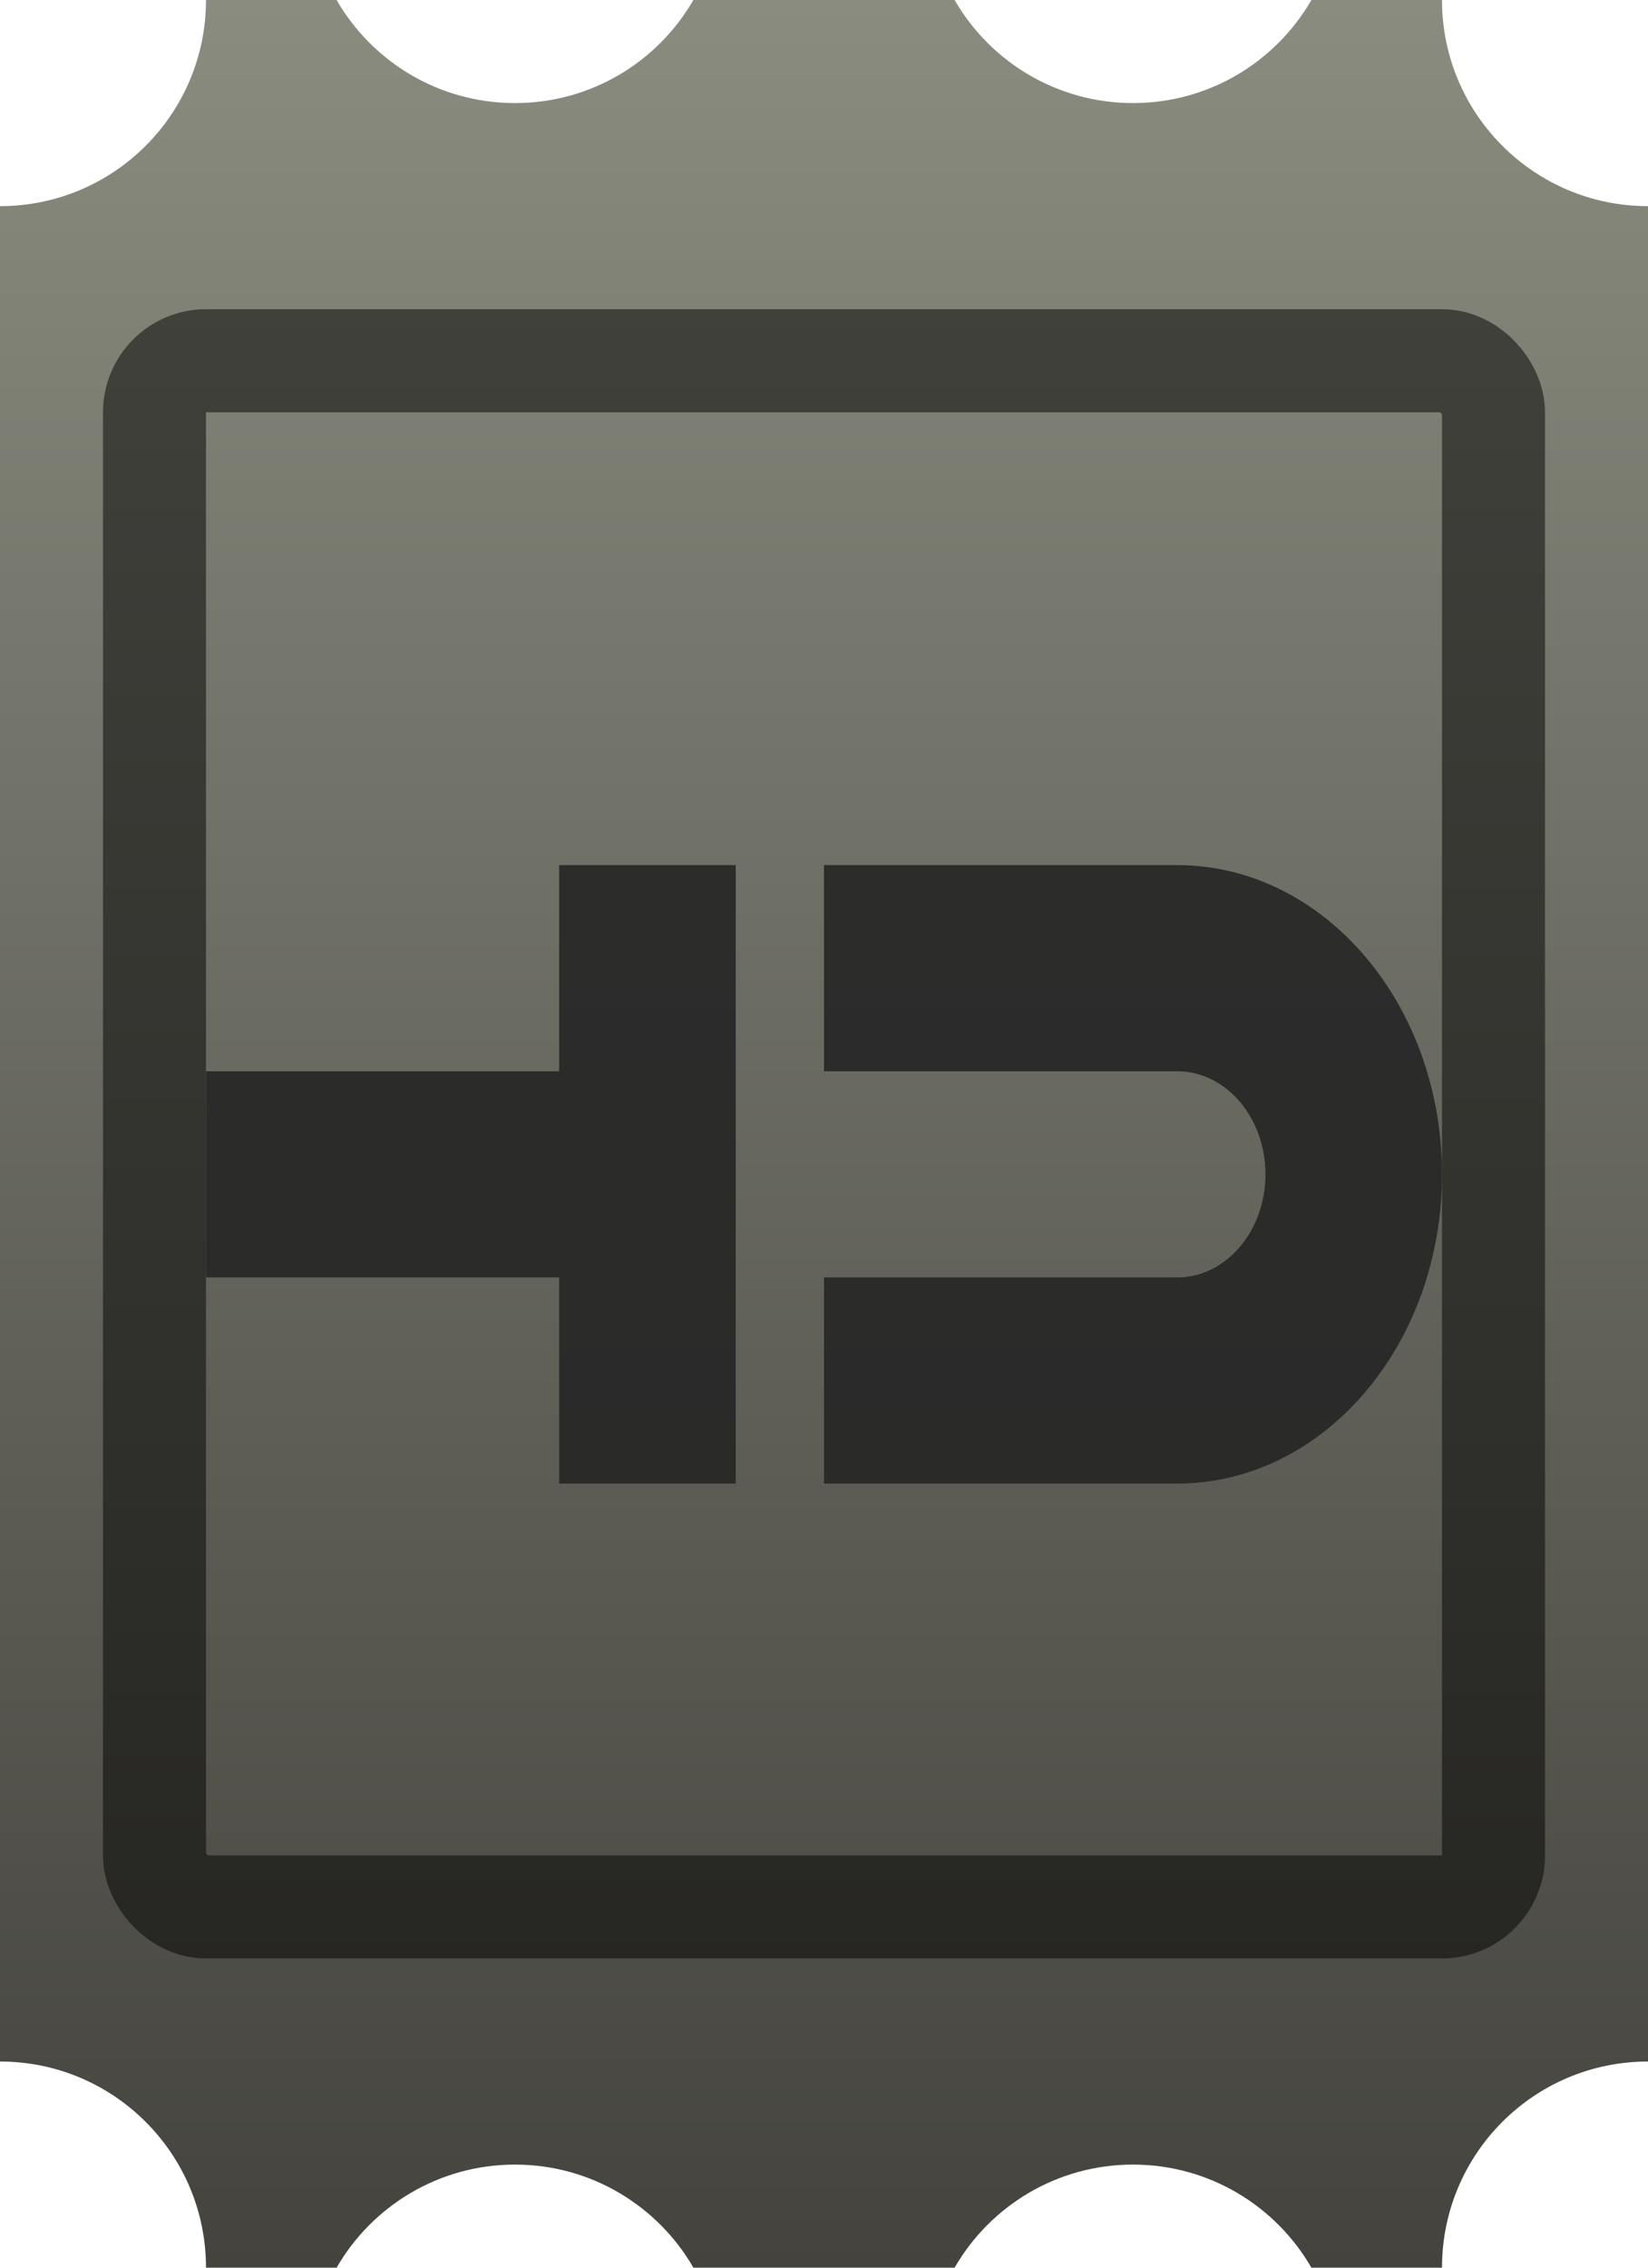
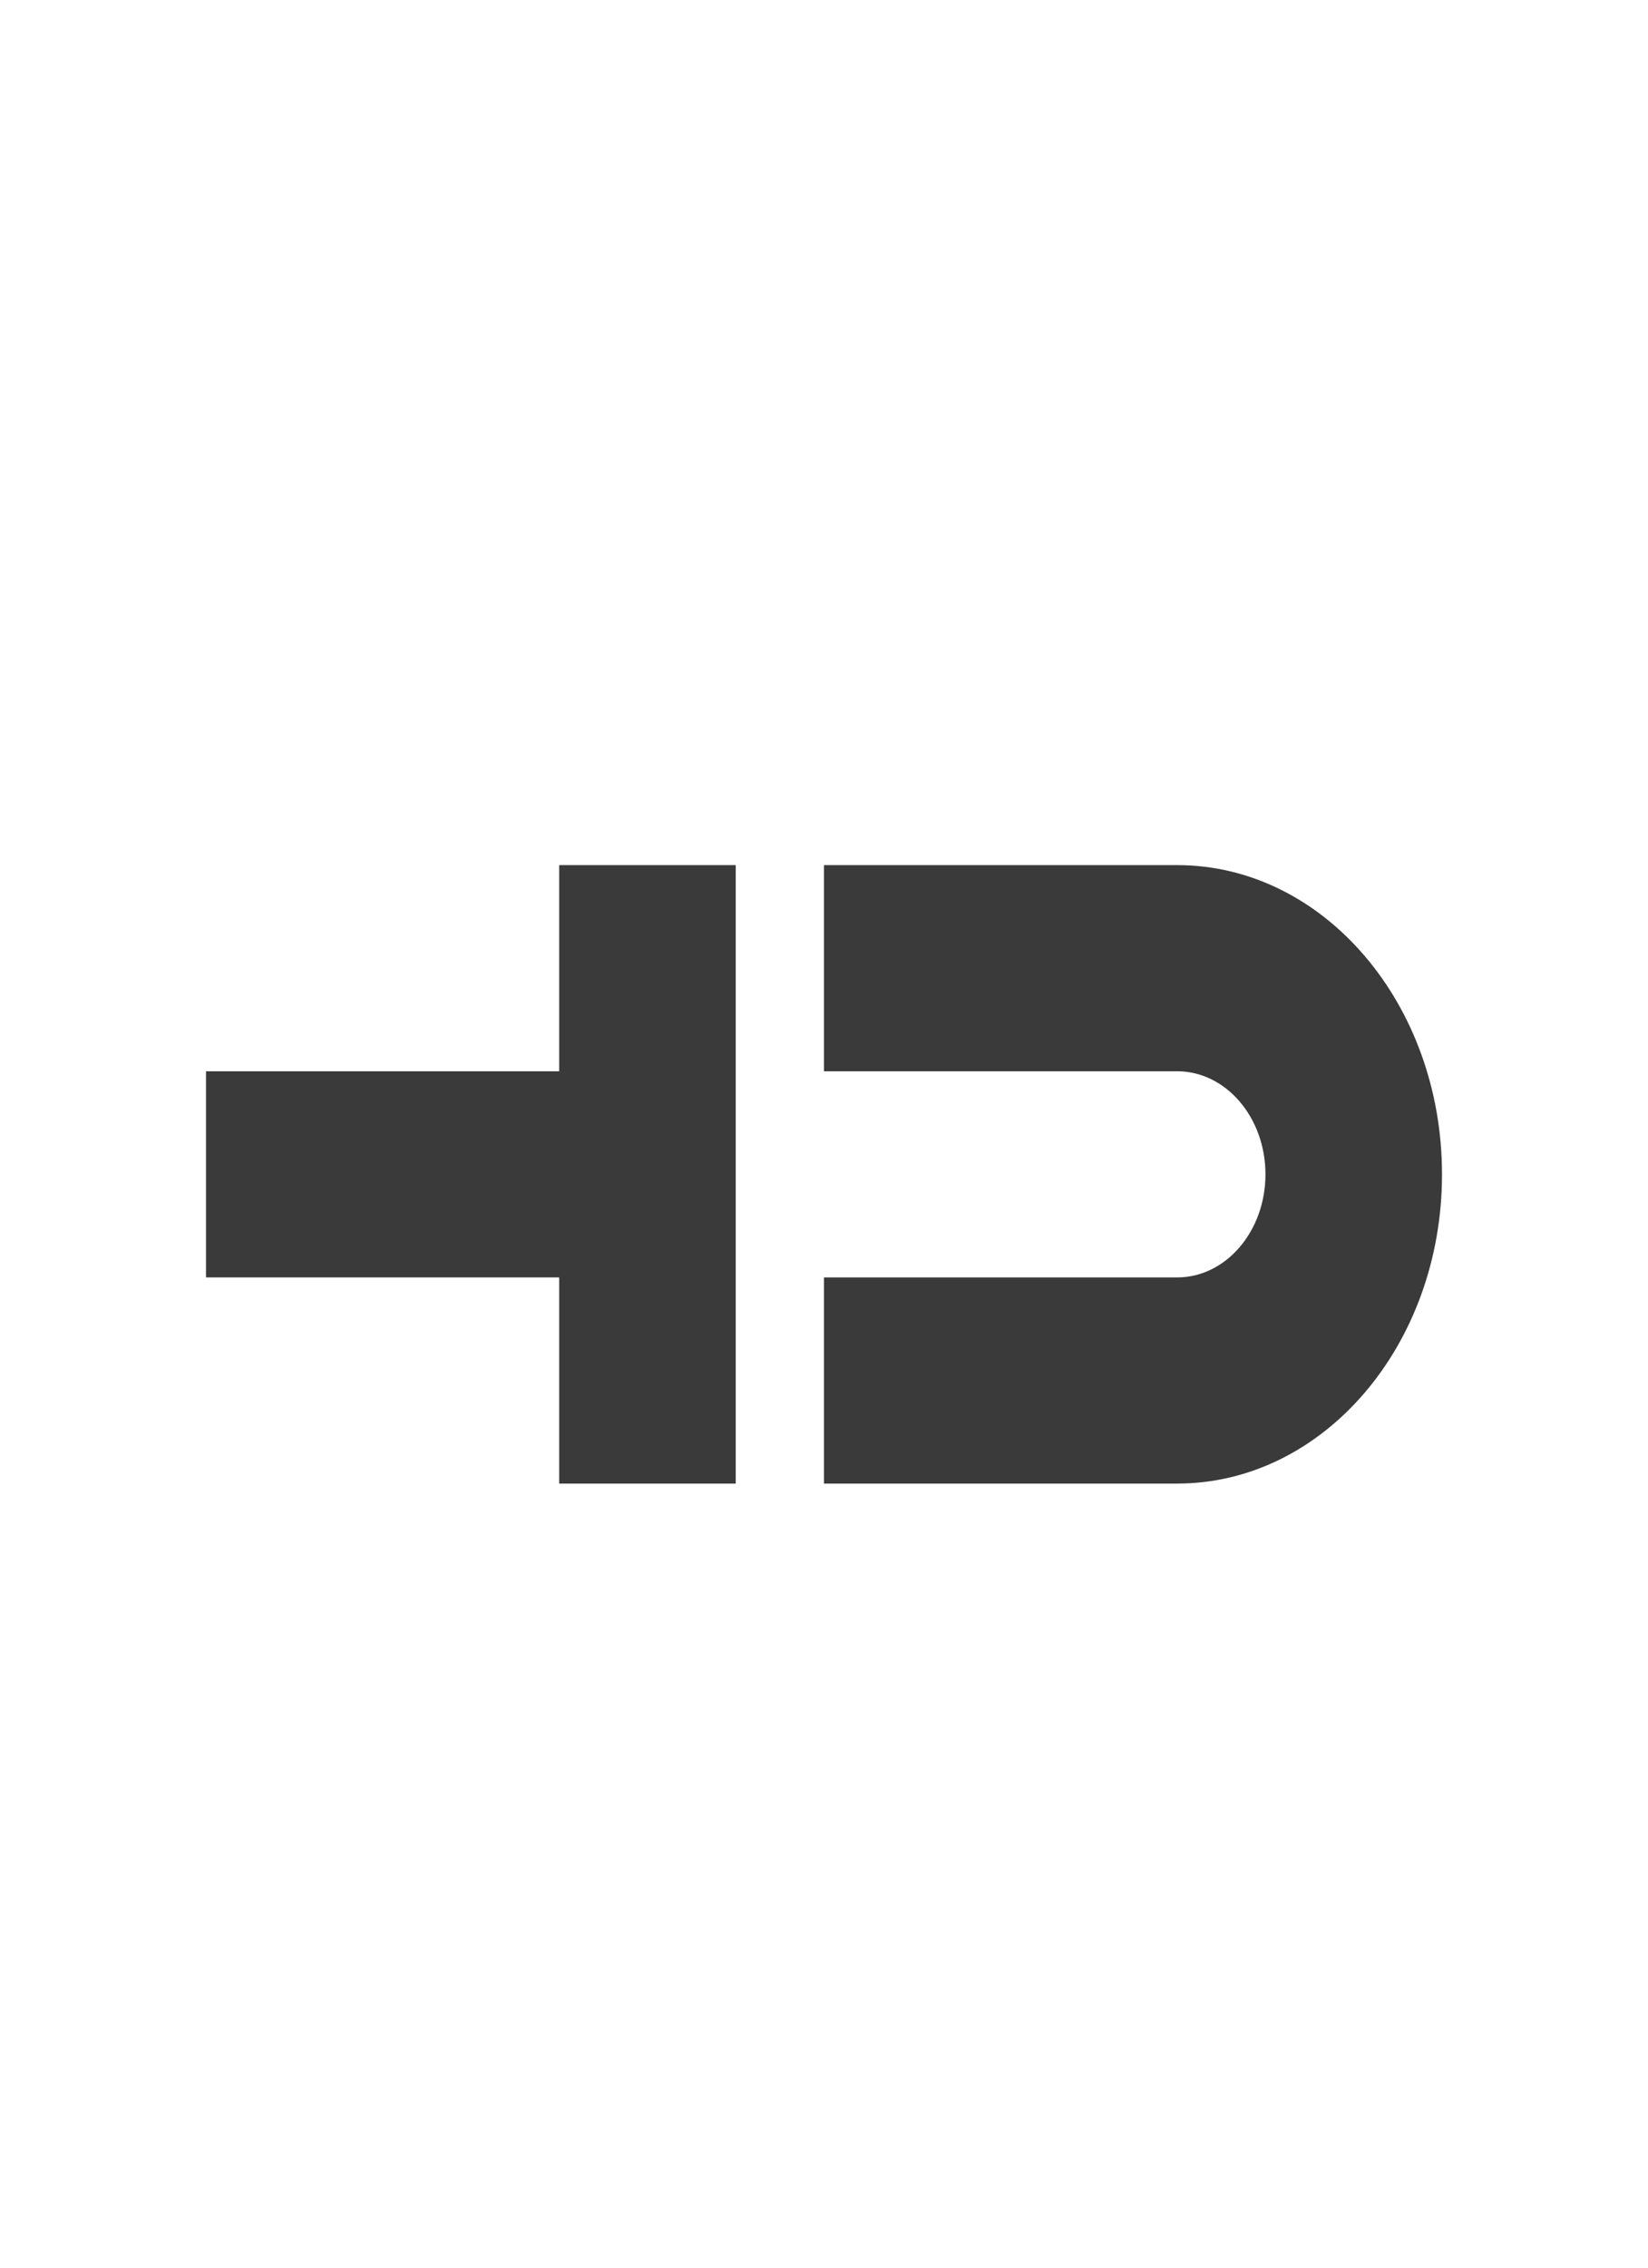
<svg xmlns="http://www.w3.org/2000/svg" width="16" height="22" viewBox="0 0 16 22" fill="none">
-   <path fill-rule="evenodd" clip-rule="evenodd" d="M12.732 0H14C14 1.105 14.895 2 16 2V20C14.895 20 14 20.895 14 22H12.732C12.387 21.402 11.74 21 11 21C10.26 21 9.613 21.402 9.268 22H6.732C6.387 21.402 5.74 21 5 21C4.26 21 3.613 21.402 3.268 22H2C2 20.895 1.105 20 0 20V2C1.105 2 2 1.105 2 0H3.268C3.613 0.598 4.26 1 5 1C5.74 1 6.387 0.598 6.732 0H9.268C9.613 0.598 10.26 1 11 1C11.74 1 12.387 0.598 12.732 0Z" fill="url(#paint0_linear_450_1453)" />
-   <rect x="1.5" y="3.5" width="13" height="15" rx="0.5" stroke="black" stroke-opacity="0.5" />
  <g filter="url(#filter0_i_450_1453)">
    <path fill-rule="evenodd" clip-rule="evenodd" d="M5.429 14V12H2V10H5.429V8H7.143V14H5.429ZM8 10H11.429C11.902 10 12.286 10.448 12.286 11C12.286 11.552 11.902 12 11.429 12H8V14H11.429C12.849 14 14 12.657 14 11C14 9.343 12.849 8 11.429 8H8V10Z" fill="#252525" fill-opacity="0.9" />
  </g>
  <defs>
    <filter id="filter0_i_450_1453" x="2" y="8" width="12" height="6.393" filterUnits="userSpaceOnUse" color-interpolation-filters="sRGB">
      <feFlood flood-opacity="0" result="BackgroundImageFix" />
      <feBlend mode="normal" in="SourceGraphic" in2="BackgroundImageFix" result="shape" />
      <feColorMatrix in="SourceAlpha" type="matrix" values="0 0 0 0 0 0 0 0 0 0 0 0 0 0 0 0 0 0 127 0" result="hardAlpha" />
      <feOffset dy="0.393" />
      <feGaussianBlur stdDeviation="0.196" />
      <feComposite in2="hardAlpha" operator="arithmetic" k2="-1" k3="1" />
      <feColorMatrix type="matrix" values="0 0 0 0 0 0 0 0 0 0 0 0 0 0 0 0 0 0 0.25 0" />
      <feBlend mode="normal" in2="shape" result="effect1_innerShadow_450_1453" />
    </filter>
    <linearGradient id="paint0_linear_450_1453" x1="8" y1="0" x2="8" y2="22" gradientUnits="userSpaceOnUse">
      <stop stop-color="#8A8C7F" />
      <stop offset="1" stop-color="#44433E" />
    </linearGradient>
  </defs>
</svg>